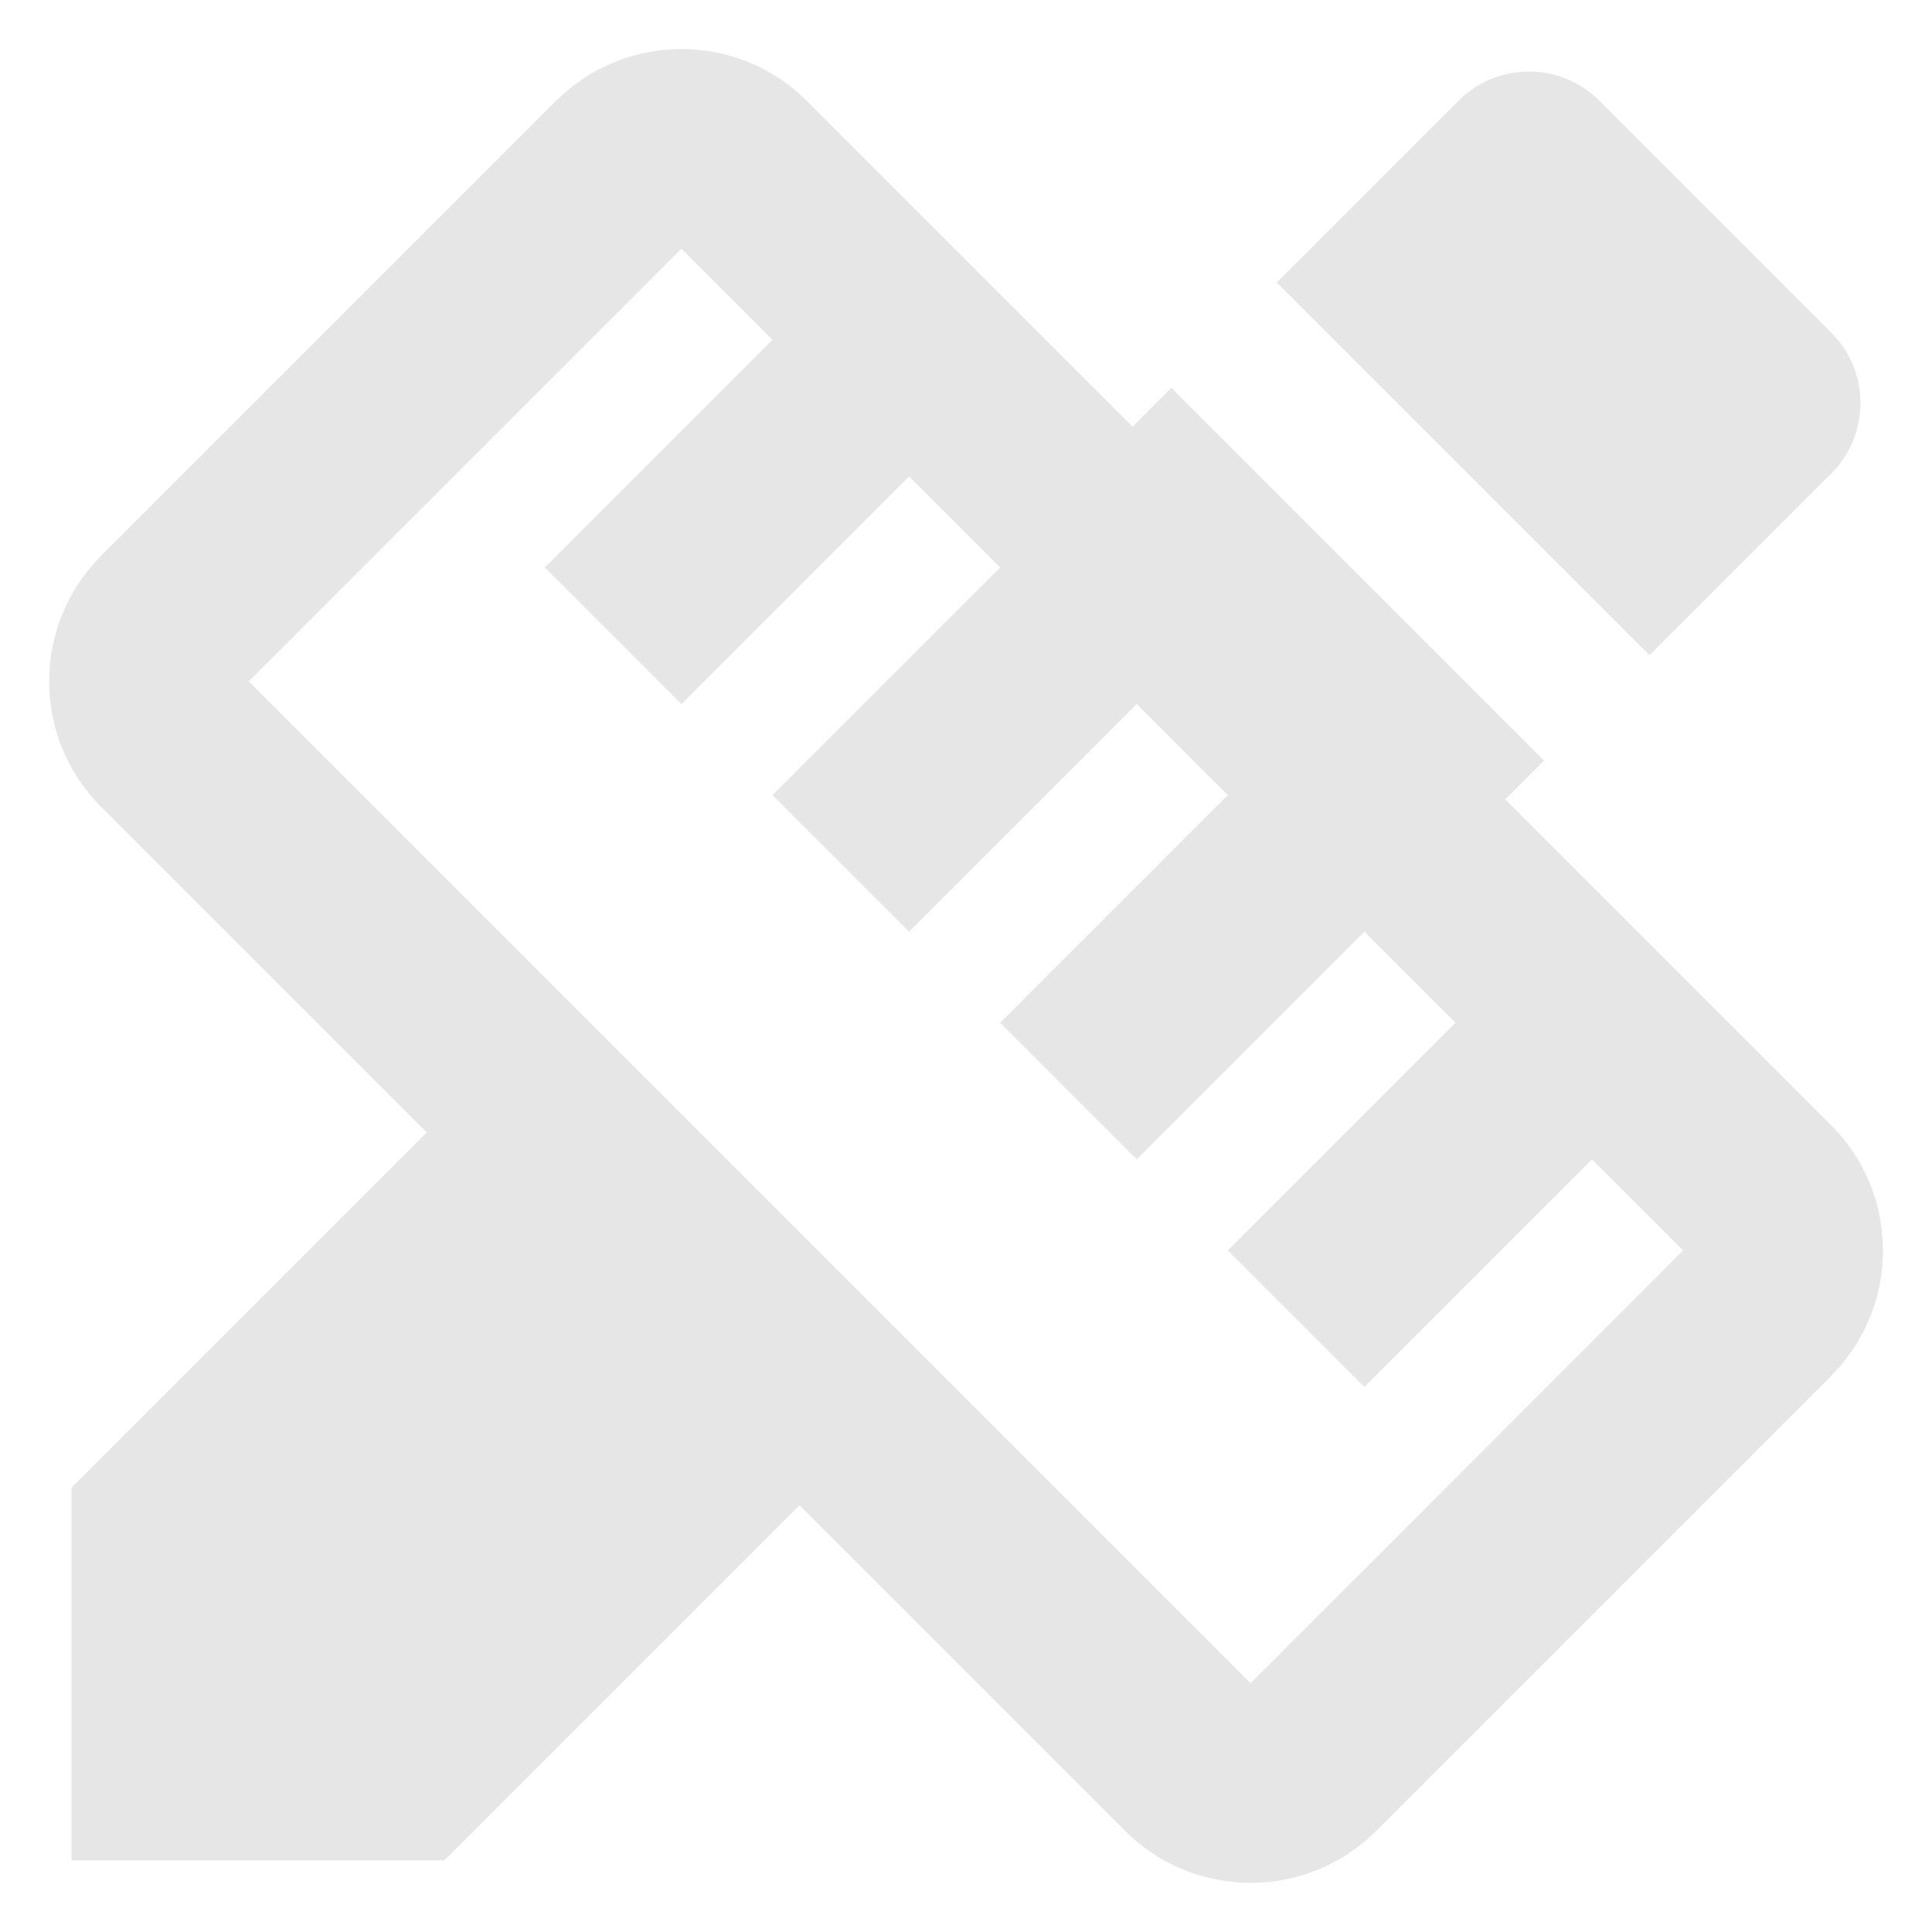
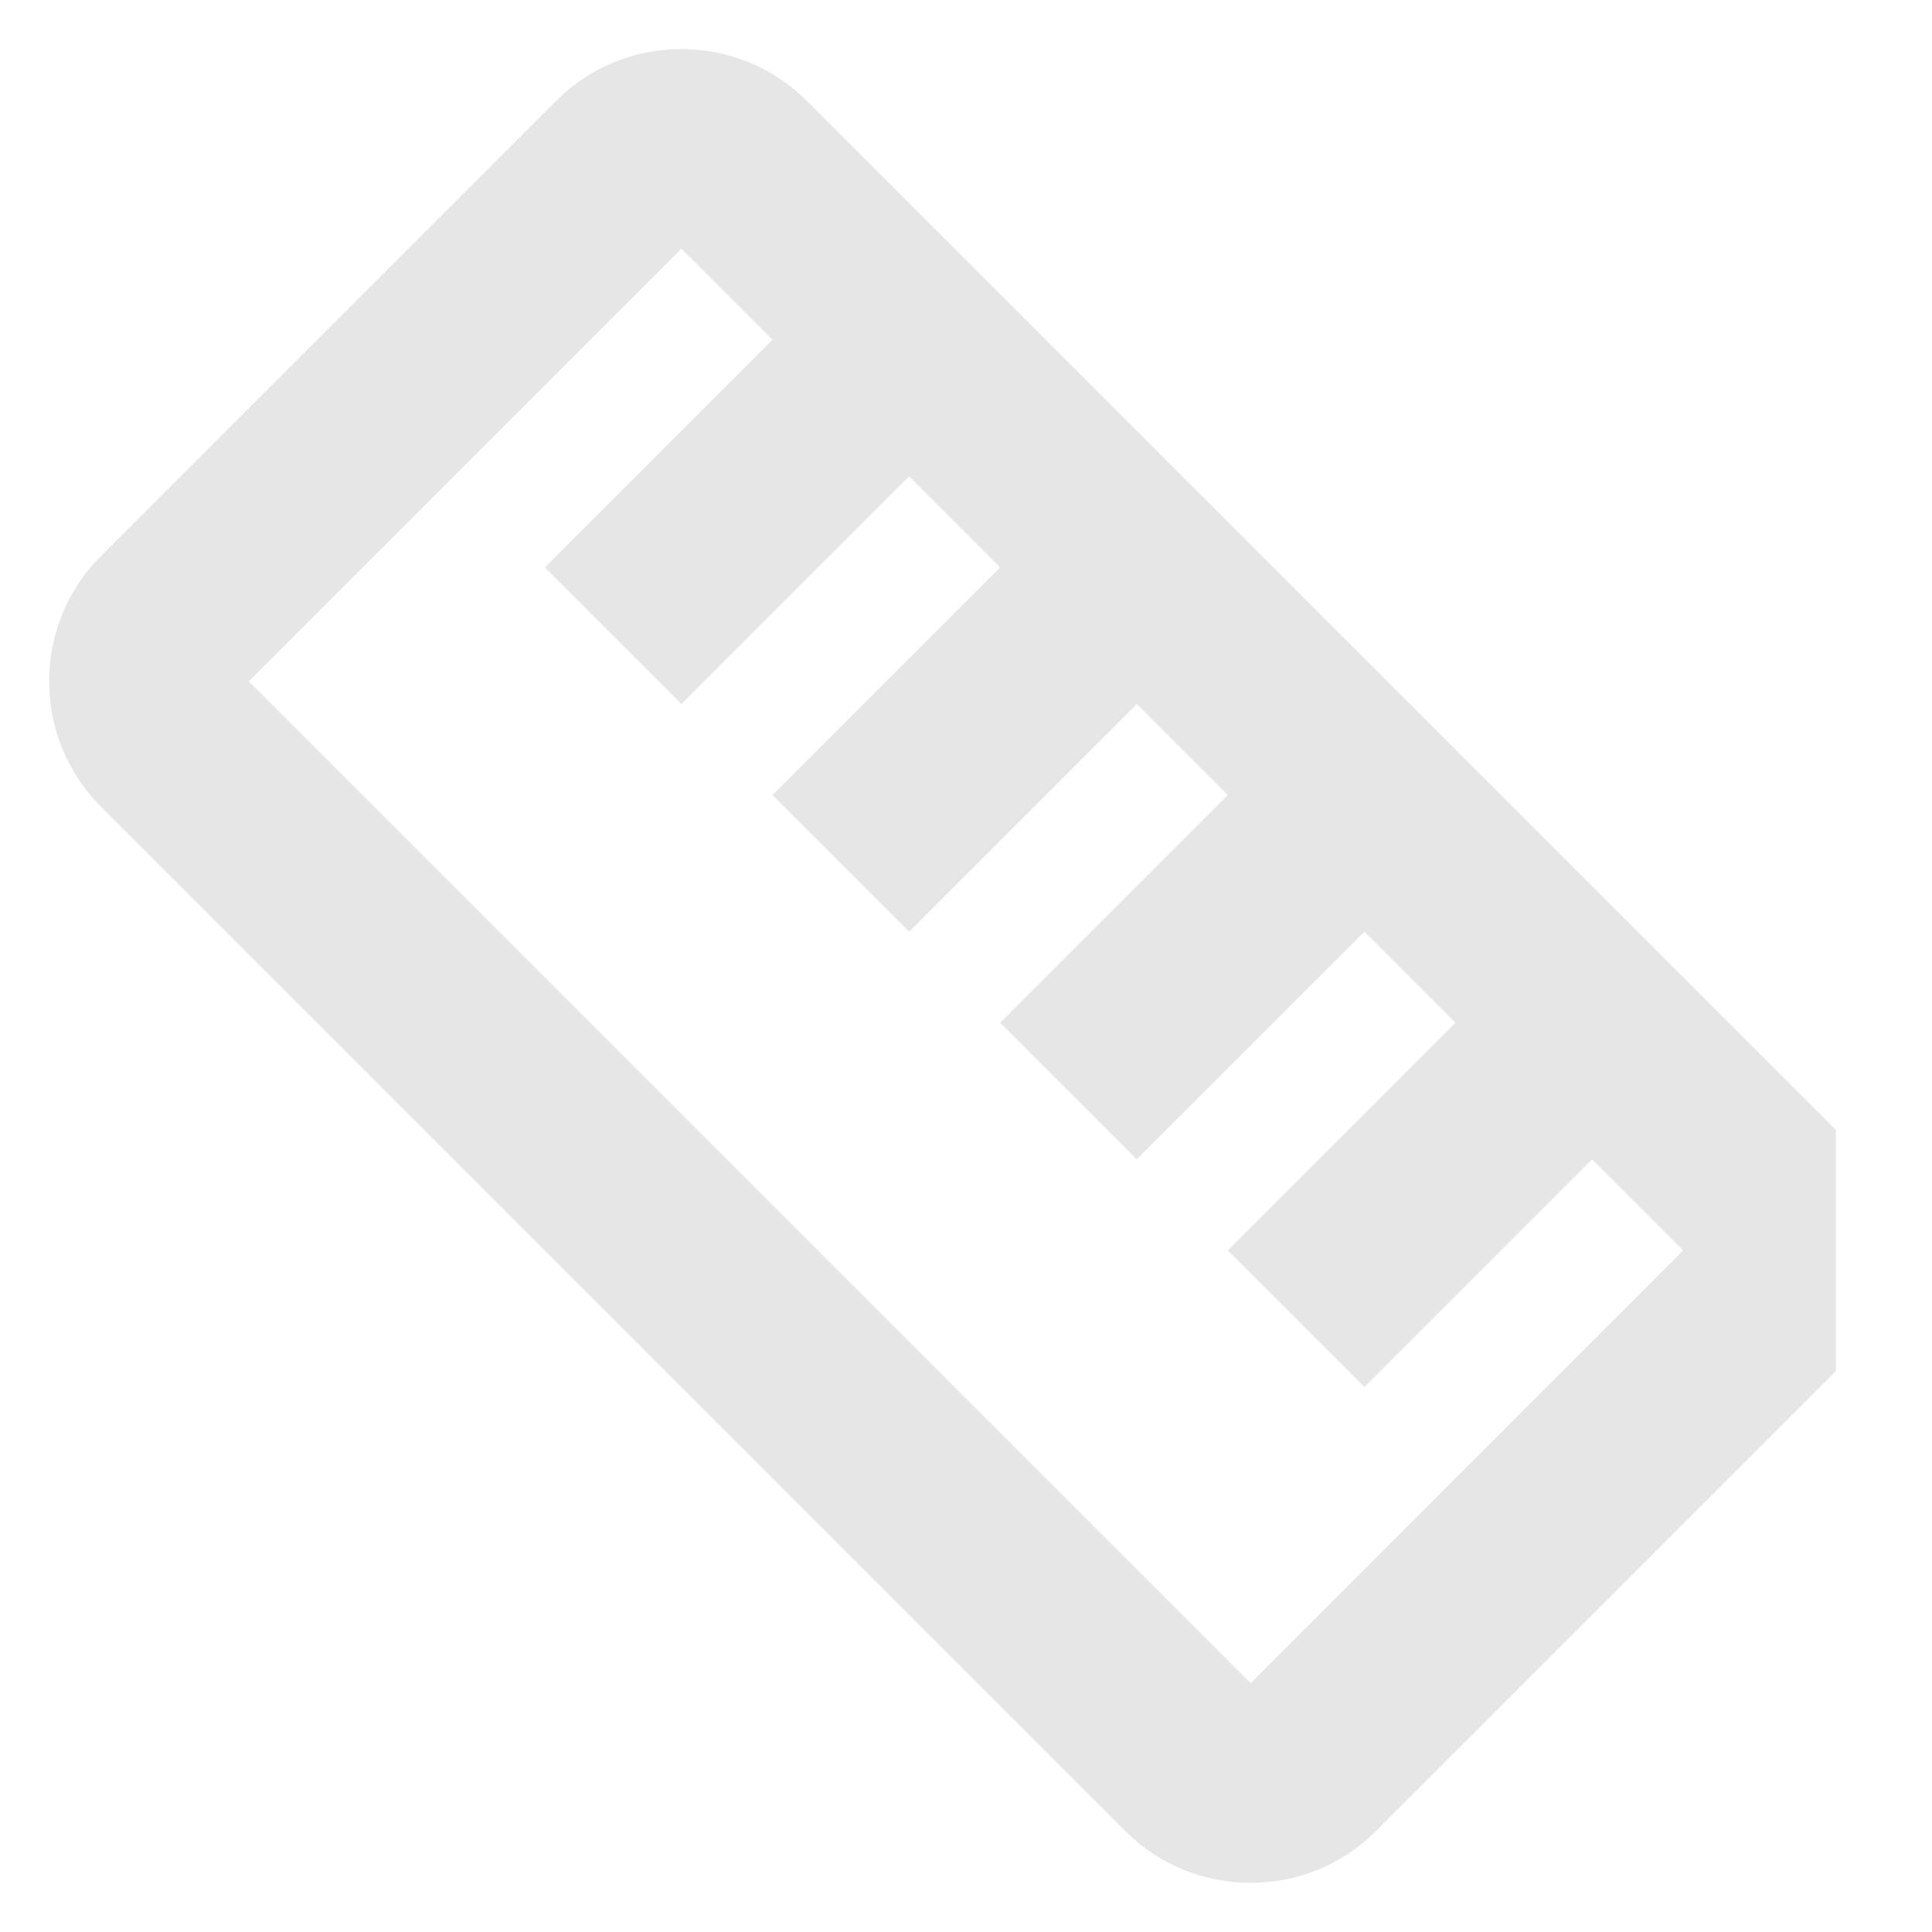
<svg xmlns="http://www.w3.org/2000/svg" width="48px" height="48px" version="1.1" viewBox="0 0 24 24">
  <path d="M0 0h24v24H0z" fill="none" />
  <g fill="#E6E6E6">
-     <path transform="scale(.5)" d="m37.986 1.777c-0.633-1e-7 -1.264 0.241-1.746 0.723l-4.519 4.519 9.26 9.26 4.519-4.519c0.963-0.963 0.963-2.531 0-3.494l-5.766-5.766c-0.482-0.482-1.115-0.723-1.748-0.723zm-8.883 7.859-1.387 1.387 9.494 9.025 1.152-1.152-9.26-9.26zm-16.941 16.939-10.385 10.385v9.262h9.262l10.619-10.619-9.496-9.027z" stroke-width="1.235" />
-     <path d="m22.607 14.121-12.728-12.728c-0.778-0.778-2.051-0.778-2.828 0l-5.657 5.657c-0.778 0.778-0.778 2.051 0 2.828l12.728 12.728c0.778 0.778 2.051 0.778 2.828 0l5.657-5.657c0.778-0.778 0.778-2.051 0-2.828zm-7.071 7.071-12.728-12.728 5.657-5.657 1.414 1.414-2.828 2.828 1.414 1.414 2.828-2.828 1.414 1.414-2.828 2.828 1.414 1.414 2.828-2.828 1.414 1.414-2.828 2.828 1.414 1.414 2.828-2.828 1.414 1.414-2.828 2.828 1.414 1.414 2.828-2.828 1.414 1.414z" stroke="#E6E6E6" stroke-width=".4" />
+     <path d="m22.607 14.121-12.728-12.728c-0.778-0.778-2.051-0.778-2.828 0l-5.657 5.657c-0.778 0.778-0.778 2.051 0 2.828l12.728 12.728c0.778 0.778 2.051 0.778 2.828 0l5.657-5.657zm-7.071 7.071-12.728-12.728 5.657-5.657 1.414 1.414-2.828 2.828 1.414 1.414 2.828-2.828 1.414 1.414-2.828 2.828 1.414 1.414 2.828-2.828 1.414 1.414-2.828 2.828 1.414 1.414 2.828-2.828 1.414 1.414-2.828 2.828 1.414 1.414 2.828-2.828 1.414 1.414z" stroke="#E6E6E6" stroke-width=".4" />
  </g>
</svg>